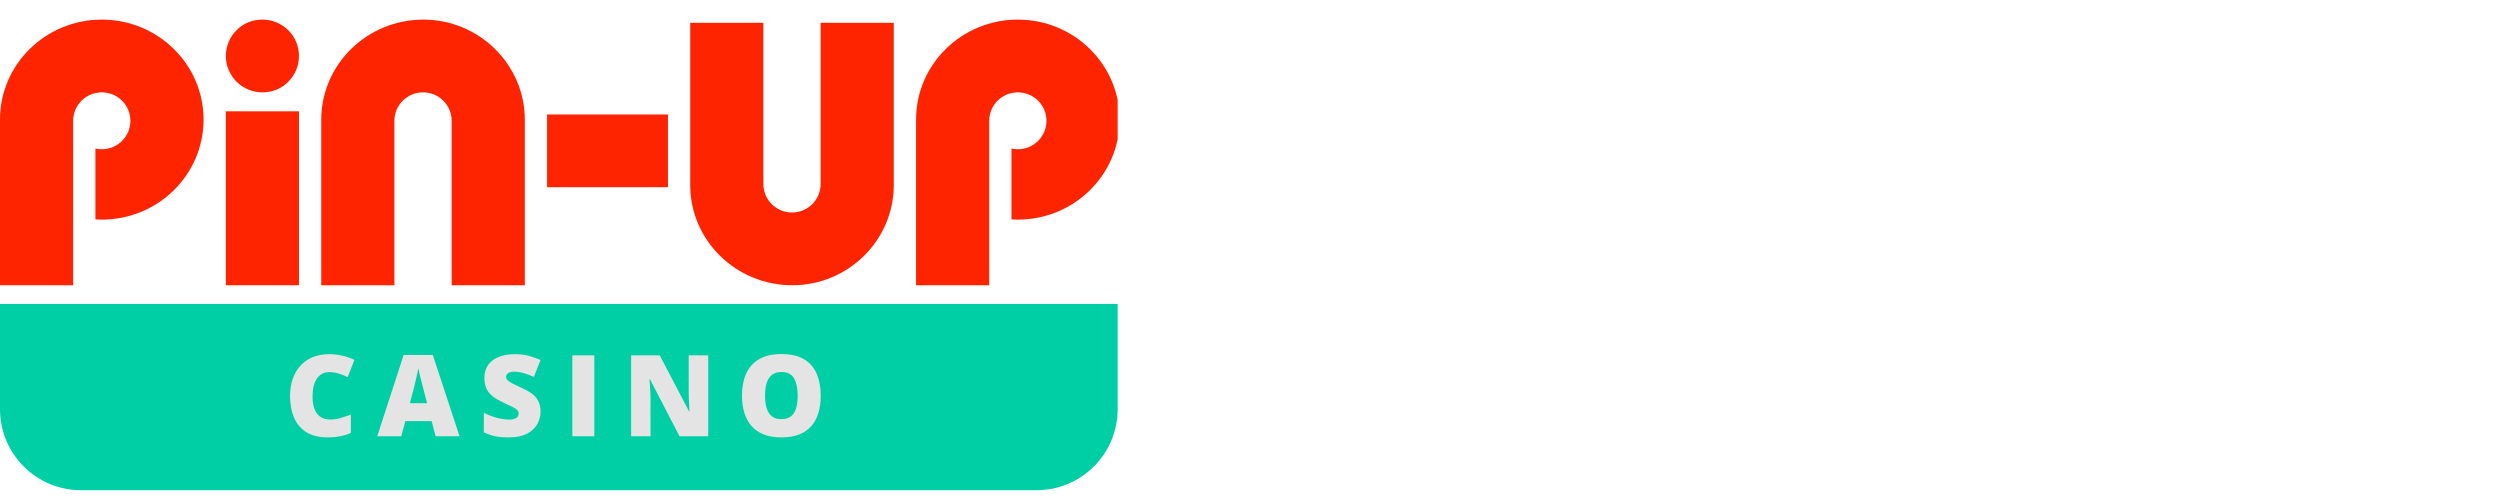
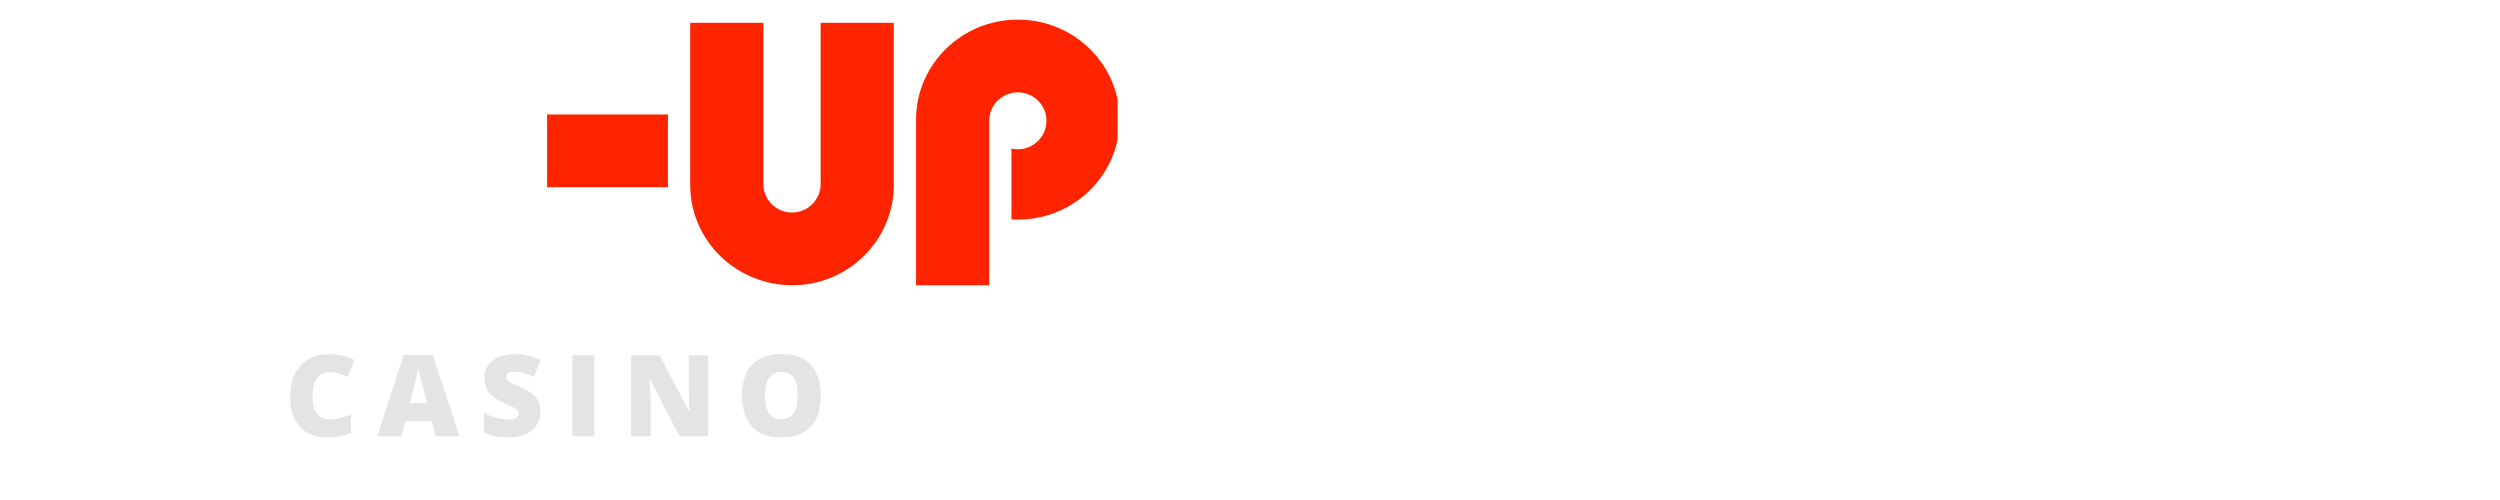
<svg xmlns="http://www.w3.org/2000/svg" width="255" height="51" viewBox="0 0 255 51" fill="none">
  <g clip-path="url(#clip0_6007_256)">
    <g clip-path="url(#clip1_6007_256)">
-       <path fill-rule="evenodd" clip-rule="evenodd" d="M20.764 12.2C20.764 17.834 16.116 22.401 10.382 22.401C10.164 22.401 9.948 22.394 9.733 22.381V15.153C9.942 15.2 10.159 15.225 10.382 15.225C11.995 15.225 13.302 13.925 13.302 12.322C13.302 10.719 11.995 9.419 10.382 9.419C8.769 9.419 7.462 10.719 7.462 12.322V21.992V22.401V29.095H0V12.2C0 6.567 4.648 2 10.382 2C16.116 2 20.764 6.567 20.764 12.2Z" fill="#FF2400" />
      <path fill-rule="evenodd" clip-rule="evenodd" d="M114.201 12.2C114.201 17.834 109.554 22.401 103.819 22.401C103.602 22.401 103.385 22.394 103.17 22.381V15.153C103.379 15.2 103.596 15.225 103.819 15.225C105.432 15.225 106.739 13.925 106.739 12.322C106.739 10.719 105.432 9.419 103.819 9.419C102.207 9.419 100.9 10.719 100.9 12.322V21.992V22.401V29.095H93.438V12.2C93.438 6.567 98.085 2 103.819 2C109.554 2 114.201 6.567 114.201 12.2Z" fill="#FF2400" />
-       <path d="M30.497 5.709C30.497 6.684 30.099 7.658 29.41 8.332C28.722 9.044 27.78 9.419 26.766 9.419C25.788 9.419 24.846 9.044 24.122 8.332C23.433 7.62 23.035 6.684 23.035 5.709C23.035 4.735 23.433 3.761 24.122 3.087C24.81 2.375 25.752 2 26.766 2C27.744 2 28.686 2.375 29.41 3.087C30.099 3.761 30.497 4.735 30.497 5.709Z" fill="#FF2400" />
-       <path d="M30.497 11.354H23.035V29.095H30.497V11.354Z" fill="#FF2400" />
      <path d="M68.131 19.095V11.677H55.803V19.095H68.131Z" fill="#FF2400" />
-       <path fill-rule="evenodd" clip-rule="evenodd" d="M53.532 29.095V12.221C53.532 6.575 48.867 2 43.187 2C37.432 2 32.768 6.575 32.768 12.221V29.095H40.23V22.073V12.479V12.443C40.23 12.423 40.23 12.403 40.23 12.383C40.23 12.363 40.23 12.342 40.23 12.322C40.23 10.719 41.537 9.419 43.15 9.419C44.762 9.419 46.07 10.719 46.07 12.322C46.07 12.342 46.069 12.363 46.069 12.383C46.069 12.403 46.07 12.423 46.07 12.443V29.095H53.532Z" fill="#FF2400" />
      <path fill-rule="evenodd" clip-rule="evenodd" d="M91.166 2.323V18.874C91.166 24.519 86.502 29.095 80.822 29.095C75.067 29.095 70.402 24.519 70.402 18.874V2.323H77.864V9.022V18.615V18.652C77.864 18.672 77.865 18.692 77.865 18.711C77.865 18.732 77.864 18.752 77.864 18.773C77.864 20.376 79.172 21.676 80.784 21.676C82.397 21.676 83.704 20.376 83.704 18.773C83.704 18.752 83.704 18.732 83.704 18.711C83.704 18.692 83.704 18.672 83.704 18.652V2.323H91.166Z" fill="#FF2400" />
    </g>
-     <path d="M0 31H114V41.739C114 46.301 110.301 50 105.739 50H8.261C3.699 50 0 46.301 0 41.739V31Z" fill="#00CFA6" />
    <path d="M33.569 37.955C33.305 37.955 33.07 38.011 32.863 38.124C32.656 38.234 32.479 38.394 32.332 38.604C32.185 38.815 32.072 39.073 31.993 39.378C31.918 39.679 31.88 40.022 31.88 40.406C31.88 40.925 31.946 41.362 32.078 41.716C32.209 42.07 32.409 42.337 32.676 42.518C32.947 42.699 33.286 42.789 33.693 42.789C34.062 42.789 34.416 42.738 34.754 42.636C35.097 42.535 35.441 42.413 35.788 42.269V44.156C35.423 44.317 35.048 44.434 34.664 44.506C34.284 44.577 33.879 44.613 33.45 44.613C32.554 44.613 31.82 44.436 31.247 44.082C30.679 43.724 30.259 43.229 29.988 42.597C29.721 41.965 29.587 41.23 29.587 40.395C29.587 39.77 29.674 39.197 29.847 38.678C30.024 38.158 30.282 37.708 30.621 37.328C30.959 36.944 31.377 36.649 31.874 36.442C32.375 36.231 32.947 36.125 33.591 36.125C33.99 36.125 34.41 36.172 34.85 36.267C35.295 36.357 35.728 36.504 36.149 36.707L35.466 38.463C35.165 38.32 34.86 38.2 34.551 38.102C34.242 38.004 33.915 37.955 33.569 37.955ZM44.434 44.5L44.028 42.953H41.345L40.928 44.5H38.477L41.17 36.21H44.146L46.874 44.5H44.434ZM43.565 41.123L43.209 39.768C43.171 39.621 43.117 39.412 43.045 39.141C42.974 38.866 42.902 38.584 42.831 38.294C42.763 38 42.71 37.759 42.672 37.571C42.639 37.759 42.59 37.993 42.526 38.271C42.465 38.546 42.401 38.819 42.334 39.09C42.27 39.361 42.213 39.587 42.164 39.768L41.809 41.123H43.565ZM55.136 41.993C55.136 42.441 55.023 42.866 54.798 43.269C54.572 43.668 54.22 43.992 53.742 44.24C53.267 44.489 52.654 44.613 51.901 44.613C51.524 44.613 51.193 44.596 50.907 44.562C50.624 44.528 50.361 44.474 50.116 44.398C49.871 44.319 49.617 44.218 49.354 44.093V42.106C49.802 42.331 50.254 42.505 50.709 42.625C51.165 42.742 51.577 42.8 51.946 42.8C52.168 42.8 52.349 42.774 52.488 42.721C52.631 42.669 52.736 42.597 52.804 42.507C52.872 42.413 52.906 42.305 52.906 42.185C52.906 42.042 52.855 41.921 52.753 41.823C52.656 41.722 52.497 41.616 52.279 41.507C52.061 41.398 51.773 41.262 51.415 41.1C51.11 40.957 50.833 40.811 50.585 40.66C50.34 40.509 50.129 40.338 49.953 40.146C49.779 39.95 49.646 39.723 49.551 39.463C49.457 39.203 49.41 38.896 49.41 38.542C49.41 38.011 49.54 37.567 49.8 37.21C50.063 36.848 50.429 36.577 50.895 36.396C51.366 36.216 51.908 36.125 52.522 36.125C53.06 36.125 53.544 36.186 53.973 36.306C54.406 36.427 54.794 36.564 55.136 36.718L54.453 38.441C54.099 38.279 53.751 38.151 53.408 38.057C53.066 37.959 52.748 37.91 52.454 37.91C52.262 37.91 52.104 37.934 51.98 37.983C51.859 38.028 51.769 38.091 51.709 38.17C51.652 38.249 51.624 38.339 51.624 38.441C51.624 38.569 51.673 38.684 51.771 38.785C51.873 38.887 52.04 38.998 52.273 39.118C52.511 39.235 52.833 39.388 53.239 39.576C53.642 39.757 53.984 39.952 54.267 40.163C54.549 40.37 54.764 40.62 54.911 40.914C55.061 41.204 55.136 41.563 55.136 41.993ZM58.379 44.5V36.244H60.621V44.5H58.379ZM72.238 44.5H69.312L66.297 38.684H66.246C66.265 38.861 66.282 39.073 66.297 39.322C66.312 39.57 66.325 39.824 66.337 40.084C66.348 40.34 66.353 40.572 66.353 40.779V44.5H64.377V36.244H67.291L70.295 41.981H70.329C70.318 41.801 70.306 41.592 70.295 41.355C70.284 41.114 70.272 40.871 70.261 40.626C70.254 40.381 70.25 40.165 70.25 39.977V36.244H72.238V44.5ZM83.713 40.361C83.713 40.997 83.636 41.577 83.482 42.1C83.331 42.62 83.094 43.068 82.77 43.444C82.447 43.821 82.031 44.11 81.522 44.314C81.014 44.513 80.406 44.613 79.698 44.613C79.006 44.613 78.405 44.513 77.897 44.314C77.392 44.11 76.977 43.822 76.649 43.45C76.321 43.073 76.079 42.623 75.92 42.1C75.762 41.577 75.683 40.993 75.683 40.349C75.683 39.491 75.824 38.746 76.107 38.113C76.393 37.477 76.833 36.986 77.428 36.639C78.023 36.289 78.784 36.114 79.71 36.114C80.651 36.114 81.415 36.289 82.002 36.639C82.593 36.989 83.026 37.483 83.301 38.119C83.576 38.755 83.713 39.502 83.713 40.361ZM78.032 40.361C78.032 40.858 78.089 41.285 78.202 41.643C78.315 42 78.494 42.275 78.738 42.467C78.983 42.659 79.303 42.755 79.698 42.755C80.109 42.755 80.434 42.659 80.675 42.467C80.92 42.275 81.095 42 81.201 41.643C81.31 41.285 81.364 40.858 81.364 40.361C81.364 39.615 81.24 39.026 80.992 38.593C80.743 38.16 80.316 37.944 79.71 37.944C79.307 37.944 78.981 38.042 78.733 38.237C78.488 38.433 78.309 38.712 78.196 39.073C78.087 39.435 78.032 39.864 78.032 40.361Z" fill="#E4E4E4" />
  </g>
  <defs>
    <clipPath id="clip0_6007_256">
      <rect width="255" height="50" fill="white" transform="translate(0 0.5)" />
    </clipPath>
    <clipPath id="clip1_6007_256">
      <rect width="114" height="50" fill="white" />
    </clipPath>
  </defs>
</svg>